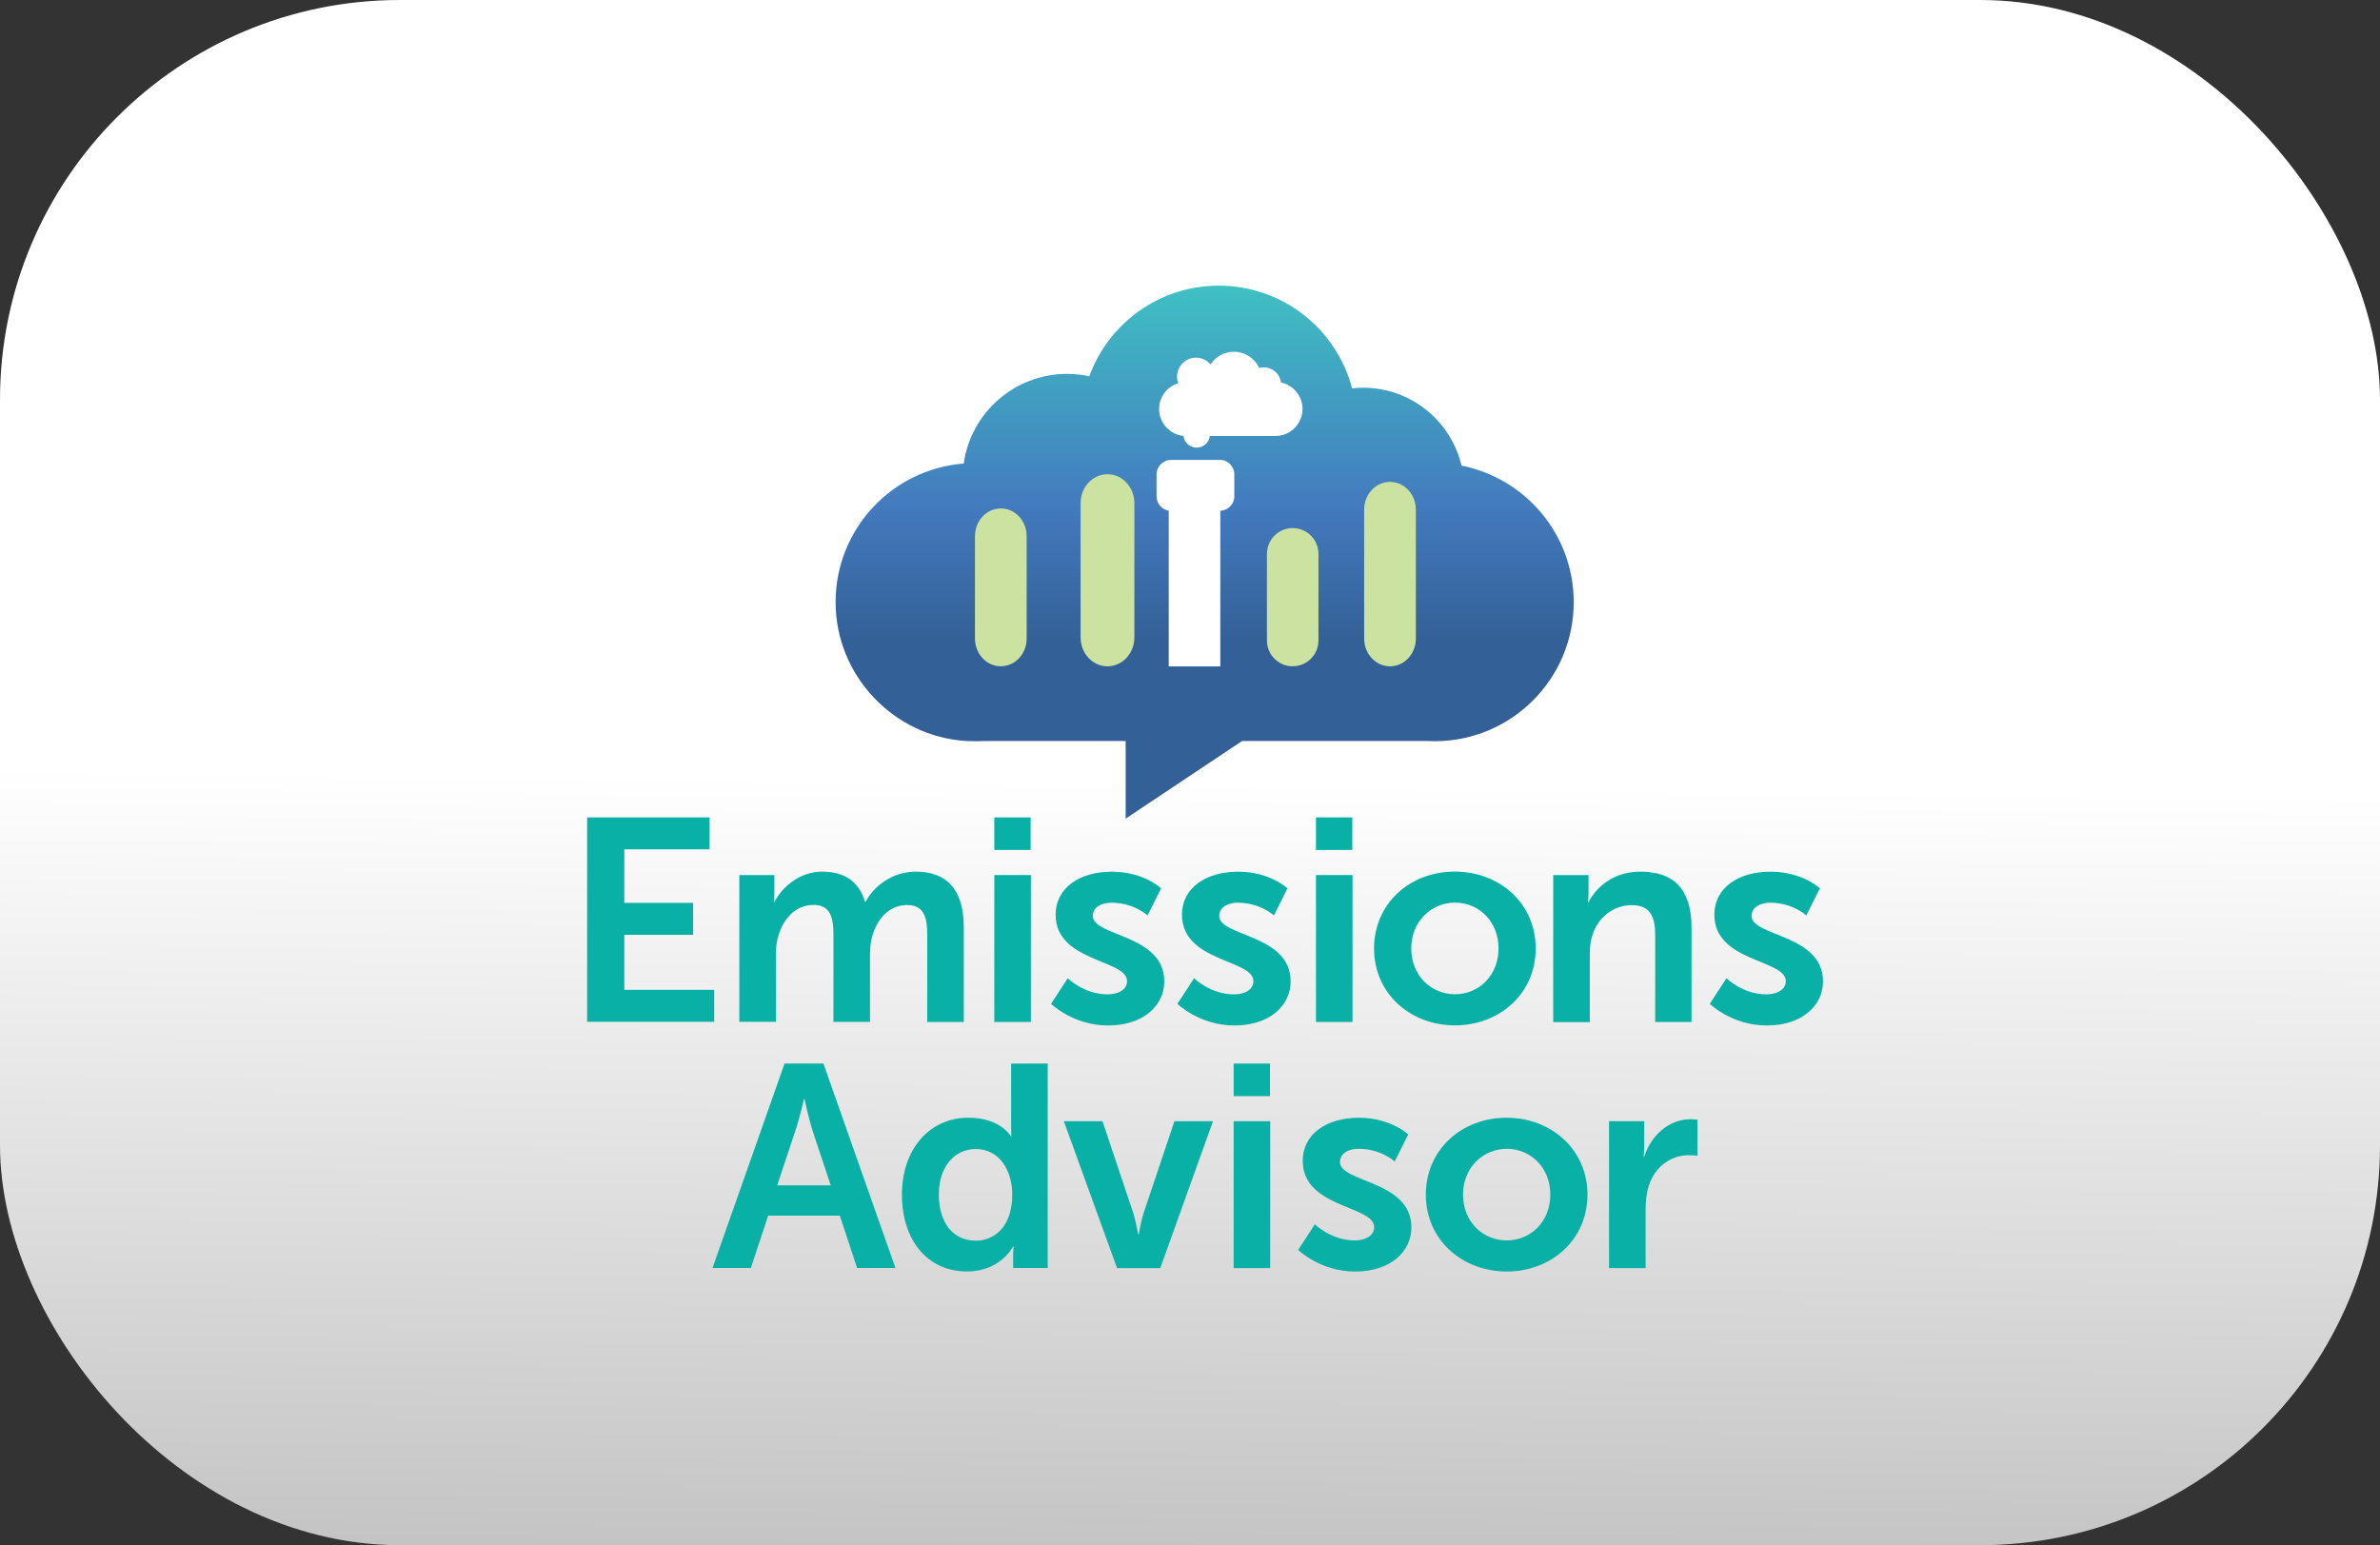
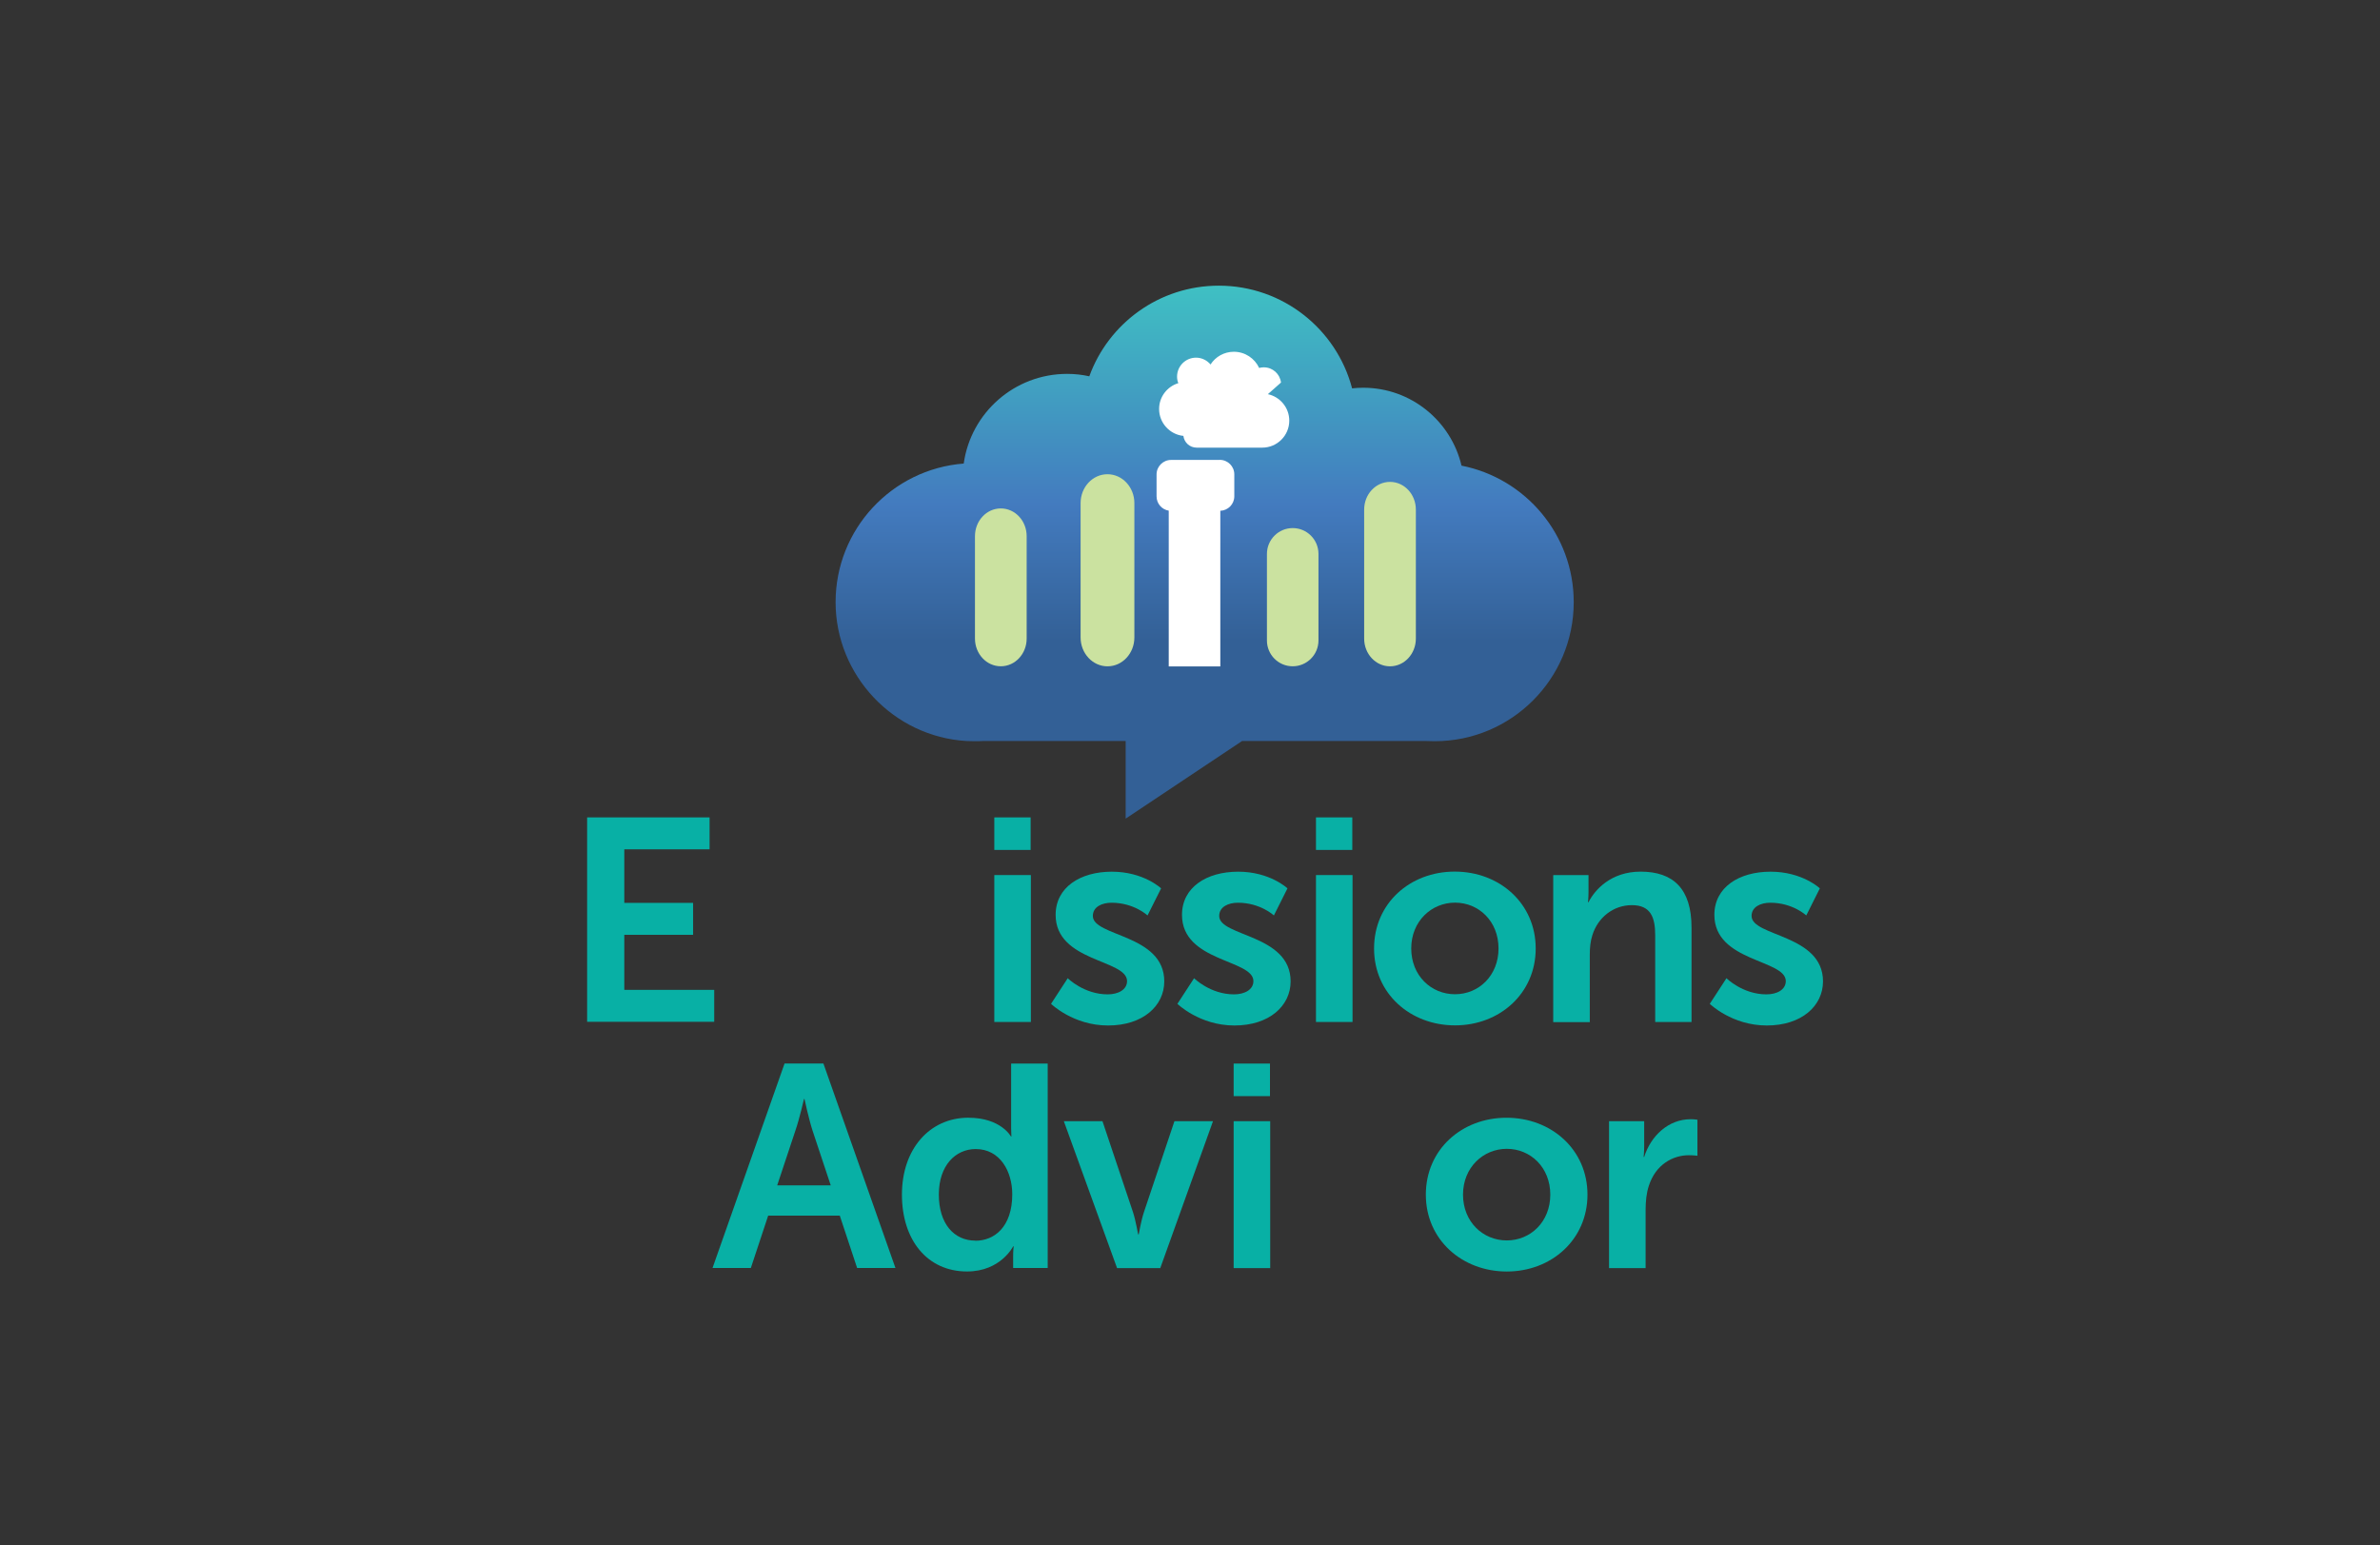
<svg xmlns="http://www.w3.org/2000/svg" id="Capa_1" data-name="Capa 1" viewBox="0 0 617.82 401.13">
  <rect x="0" y="0" width="617.82" height="401.13" fill="#333333" stroke="none" />
  <defs>
    <style>
      .cls-1 {
        fill: #fff;
      }

      .cls-2 {
        fill: #08b0a5;
      }

      .cls-3 {
        fill: url(#Degradado_sin_nombre_51);
      }

      .cls-4 {
        fill: url(#Degradado_sin_nombre_50);
      }

      .cls-5 {
        fill: #cbe2a0;
      }
    </style>
    <linearGradient id="Degradado_sin_nombre_50" data-name="Degradado sin nombre 50" x1="308.88" y1="202.87" x2="304.26" y2="605.73" gradientUnits="userSpaceOnUse">
      <stop offset="0" stop-color="#fff" />
      <stop offset="1" stop-color="#888" />
    </linearGradient>
    <linearGradient id="Degradado_sin_nombre_51" data-name="Degradado sin nombre 51" x1="312.71" y1="7242.1" x2="312.71" y2="7133.6" gradientTransform="translate(0 7316.46) scale(1 -1)" gradientUnits="userSpaceOnUse">
      <stop offset="0" stop-color="#3fc0c3" />
      <stop offset=".52" stop-color="#437bbf" />
      <stop offset=".85" stop-color="#336096" />
    </linearGradient>
  </defs>
-   <rect class="cls-4" width="617.82" height="401.13" rx="103.78" ry="103.78" />
  <g id="Capa_1-2" data-name="Capa 1">
    <g>
      <g>
        <g>
          <path class="cls-2" d="M152.41,212.2h31.79v8.29h-22.14v13.9h17.86v8.29h-17.86v14.29h23.34v8.29h-32.99v-53.08.03Z" />
-           <path class="cls-2" d="M191.88,227.17h9.13v4.42c0,1.42-.14,2.62-.14,2.62h.14c1.88-3.74,6.43-7.93,12.4-7.93s9.57,2.7,11.15,7.85h.14c2.1-4.12,7.03-7.85,13-7.85,7.93,0,12.49,4.5,12.49,14.5v24.54h-9.49v-22.74c0-4.33-.82-7.63-5.23-7.63-4.85,0-8.07,3.9-9.19,8.67-.38,1.5-.44,3.14-.44,4.93v16.74h-9.49v-22.74c0-4.12-.68-7.63-5.15-7.63-4.93,0-8.15,3.9-9.35,8.75-.38,1.42-.44,3.14-.44,4.85v16.74h-9.49v-38.14l-.05.05Z" />
          <path class="cls-2" d="M258.11,212.2h9.43v8.45h-9.43v-8.45ZM258.11,227.17h9.49v38.14h-9.49v-38.14Z" />
          <path class="cls-2" d="M277.16,253.94s4.2,4.2,10.39,4.2c2.7,0,5.02-1.2,5.02-3.44,0-5.67-18.54-4.93-18.54-17.2,0-7.12,6.35-11.21,14.59-11.21s12.79,4.33,12.79,4.33l-3.52,7.03s-3.52-3.3-9.35-3.3c-2.45,0-4.85,1.04-4.85,3.44,0,5.37,18.54,4.72,18.54,16.98,0,6.35-5.53,11.45-14.59,11.45s-14.8-5.62-14.8-5.62l4.33-6.65v-.03Z" />
          <path class="cls-2" d="M309.96,253.94s4.2,4.2,10.39,4.2c2.7,0,5.02-1.2,5.02-3.44,0-5.67-18.54-4.93-18.54-17.2,0-7.12,6.35-11.21,14.59-11.21s12.79,4.33,12.79,4.33l-3.52,7.03s-3.52-3.3-9.35-3.3c-2.45,0-4.85,1.04-4.85,3.44,0,5.37,18.54,4.72,18.54,16.98,0,6.35-5.53,11.45-14.59,11.45s-14.8-5.62-14.8-5.62l4.33-6.65v-.03Z" />
          <path class="cls-2" d="M341.61,212.2h9.43v8.45h-9.43v-8.45ZM341.61,227.17h9.49v38.14h-9.49v-38.14Z" />
          <path class="cls-2" d="M377.63,226.27c11.67,0,21.02,8.29,21.02,19.96s-9.35,19.96-20.94,19.96-21.02-8.23-21.02-19.96,9.35-19.96,20.94-19.96ZM377.71,258.11c6.13,0,11.29-4.8,11.29-11.89s-5.15-11.89-11.29-11.89-11.37,4.85-11.37,11.89,5.15,11.89,11.37,11.89Z" />
          <path class="cls-2" d="M403.23,227.17h9.13v4.42c0,1.42-.14,2.62-.14,2.62h.14c1.64-3.22,5.83-7.93,13.52-7.93,8.45,0,13.22,4.42,13.22,14.5v24.54h-9.43v-22.57c0-4.63-1.2-7.77-6.05-7.77s-8.83,3.22-10.25,7.77c-.52,1.58-.68,3.3-.68,5.1v17.5h-9.49v-38.14l.03-.03Z" />
          <path class="cls-2" d="M448.16,253.94s4.2,4.2,10.39,4.2c2.7,0,5.02-1.2,5.02-3.44,0-5.67-18.54-4.93-18.54-17.2,0-7.12,6.35-11.21,14.59-11.21s12.79,4.33,12.79,4.33l-3.52,7.03s-3.52-3.3-9.35-3.3c-2.45,0-4.85,1.04-4.85,3.44,0,5.37,18.54,4.72,18.54,16.98,0,6.35-5.53,11.45-14.59,11.45s-14.8-5.62-14.8-5.62l4.33-6.65v-.03Z" />
        </g>
        <g>
          <path class="cls-2" d="M218.03,315.58h-18.62l-4.5,13.6h-9.95l18.7-53.08h10.09l18.7,53.08h-9.95l-4.5-13.6h.03ZM208.71,285.29s-1.2,5.23-2.24,8.23l-4.72,14.2h13.9l-4.72-14.2c-.98-3-2.1-8.23-2.1-8.23h-.14Z" />
          <path class="cls-2" d="M251.43,290.17c8.37,0,10.99,4.85,10.99,4.85h.14s-.08-.98-.08-2.18v-16.74h9.49v53.08h-8.97v-3.14c0-1.42.14-2.48.14-2.48h-.14s-3.22,6.52-11.97,6.52c-10.31,0-16.9-8.15-16.9-19.96s7.17-19.96,17.28-19.96h.03ZM253.2,322.1c4.93,0,9.57-3.6,9.57-12.05,0-5.92-3.14-11.75-9.49-11.75-5.23,0-9.57,4.25-9.57,11.8s3.9,11.97,9.49,11.97v.03Z" />
          <path class="cls-2" d="M276.18,291.07h10.01l7.93,23.64c.74,2.24,1.28,5.75,1.34,5.75h.14s.6-3.52,1.34-5.75l7.93-23.64h10.01l-13.69,38.14h-11.21l-13.82-38.14h.03Z" />
          <path class="cls-2" d="M320.24,276.11h9.43v8.45h-9.43s0-8.45,0-8.45ZM320.24,291.07h9.49v38.14h-9.49v-38.14Z" />
-           <path class="cls-2" d="M341.31,317.82s4.2,4.2,10.39,4.2c2.7,0,5.02-1.2,5.02-3.44,0-5.67-18.54-4.93-18.54-17.2,0-7.12,6.35-11.21,14.59-11.21s12.79,4.33,12.79,4.33l-3.52,7.03s-3.52-3.3-9.35-3.3c-2.45,0-4.85,1.04-4.85,3.44,0,5.37,18.54,4.72,18.54,16.98,0,6.35-5.53,11.45-14.59,11.45s-14.8-5.62-14.8-5.62l4.33-6.65v-.03Z" />
          <path class="cls-2" d="M391.07,290.17c11.67,0,21.02,8.29,21.02,19.96s-9.35,19.96-20.94,19.96-21.02-8.23-21.02-19.96,9.35-19.96,20.94-19.96ZM391.15,322.02c6.13,0,11.29-4.8,11.29-11.89s-5.15-11.89-11.29-11.89-11.37,4.85-11.37,11.89,5.15,11.89,11.37,11.89Z" />
          <path class="cls-2" d="M417.68,291.07h9.13v6.57c0,1.42-.14,2.7-.14,2.7h.14c1.72-5.45,6.27-9.79,12.1-9.79.9,0,1.72.14,1.72.14v9.35s-.98-.14-2.24-.14c-4.03,0-8.59,2.32-10.39,7.99-.6,1.88-.82,3.95-.82,6.22v15.1h-9.49v-38.14h-.03Z" />
        </g>
      </g>
      <g>
        <path class="cls-3" d="M379.4,120.92c-2.7-11.59-13.11-20.26-25.52-20.26-.98,0-1.94.05-2.89.16-4.03-15.35-17.99-26.66-34.6-26.66-15.46,0-28.63,9.79-33.62,23.53-1.85-.41-3.76-.63-5.75-.63-13.69,0-25,10.11-26.85,23.28-18.62,1.44-33.26,17.01-33.26,35.99s15.02,34.92,33.97,36.04h.03c.71.03,1.39.05,2.1.05s1.42,0,2.1-.05h37.1v20.15l30.21-20.15h47.9c.71.03,1.39.05,2.1.05,19.93,0,36.1-16.17,36.1-36.1,0-17.56-12.54-32.17-29.14-35.44l.03.03Z" />
        <path class="cls-5" d="M360.83,125.1h0c3.71,0,6.71,3.22,6.71,7.2v33.48c0,3.98-3,7.2-6.71,7.2h0c-3.71,0-6.71-3.22-6.71-7.2v-33.48c0-3.98,3-7.2,6.71-7.2Z" />
        <path class="cls-5" d="M335.57,172.97h0c-3.7,0-6.69-3-6.69-6.71v-22.46c0-3.7,3-6.71,6.69-6.71h0c3.7,0,6.69,3,6.69,6.71v22.46c0,3.7-3,6.71-6.69,6.71Z" />
        <path class="cls-5" d="M287.49,123.11h0c3.84,0,6.98,3.35,6.98,7.5v34.87c0,4.14-3.11,7.5-6.98,7.5h0c-3.84,0-6.98-3.35-6.98-7.5v-34.87c0-4.14,3.11-7.5,6.98-7.5Z" />
        <path class="cls-5" d="M259.8,131.99h0c3.71,0,6.71,3.22,6.71,7.2v26.58c0,3.98-3,7.2-6.71,7.2h0c-3.71,0-6.71-3.22-6.71-7.2v-26.58c0-3.98,3-7.2,6.71-7.2Z" />
        <path class="cls-1" d="M316.64,119.4h-12.65c-2.07,0-3.76,1.69-3.76,3.76v5.7c0,1.88,1.36,3.41,3.16,3.71v40.43h13.39v-40.4c2.02-.08,3.63-1.72,3.63-3.76v-5.7c0-2.07-1.69-3.76-3.76-3.76v.03Z" />
-         <path class="cls-1" d="M332.53,99.31c-.27-2.24-2.15-3.95-4.47-3.95-.41,0-.82.05-1.2.16-1.15-2.48-3.65-4.2-6.57-4.2-2.54,0-4.77,1.31-6.05,3.3-.9-1.06-2.24-1.77-3.76-1.77-2.73,0-4.93,2.21-4.93,4.93,0,.6.11,1.17.33,1.69-2.89.87-4.99,3.54-4.99,6.71,0,3.63,2.78,6.62,6.3,6.98.22,1.72,1.66,3.05,3.44,3.05s3.22-1.31,3.44-3.03h17.04c3.87,0,7.01-3.14,7.01-7.01,0-3.38-2.4-6.19-5.56-6.87Z" />
+         <path class="cls-1" d="M332.53,99.31c-.27-2.24-2.15-3.95-4.47-3.95-.41,0-.82.05-1.2.16-1.15-2.48-3.65-4.2-6.57-4.2-2.54,0-4.77,1.31-6.05,3.3-.9-1.06-2.24-1.77-3.76-1.77-2.73,0-4.93,2.21-4.93,4.93,0,.6.11,1.17.33,1.69-2.89.87-4.99,3.54-4.99,6.71,0,3.63,2.78,6.62,6.3,6.98.22,1.72,1.66,3.05,3.44,3.05h17.04c3.87,0,7.01-3.14,7.01-7.01,0-3.38-2.4-6.19-5.56-6.87Z" />
      </g>
    </g>
  </g>
</svg>